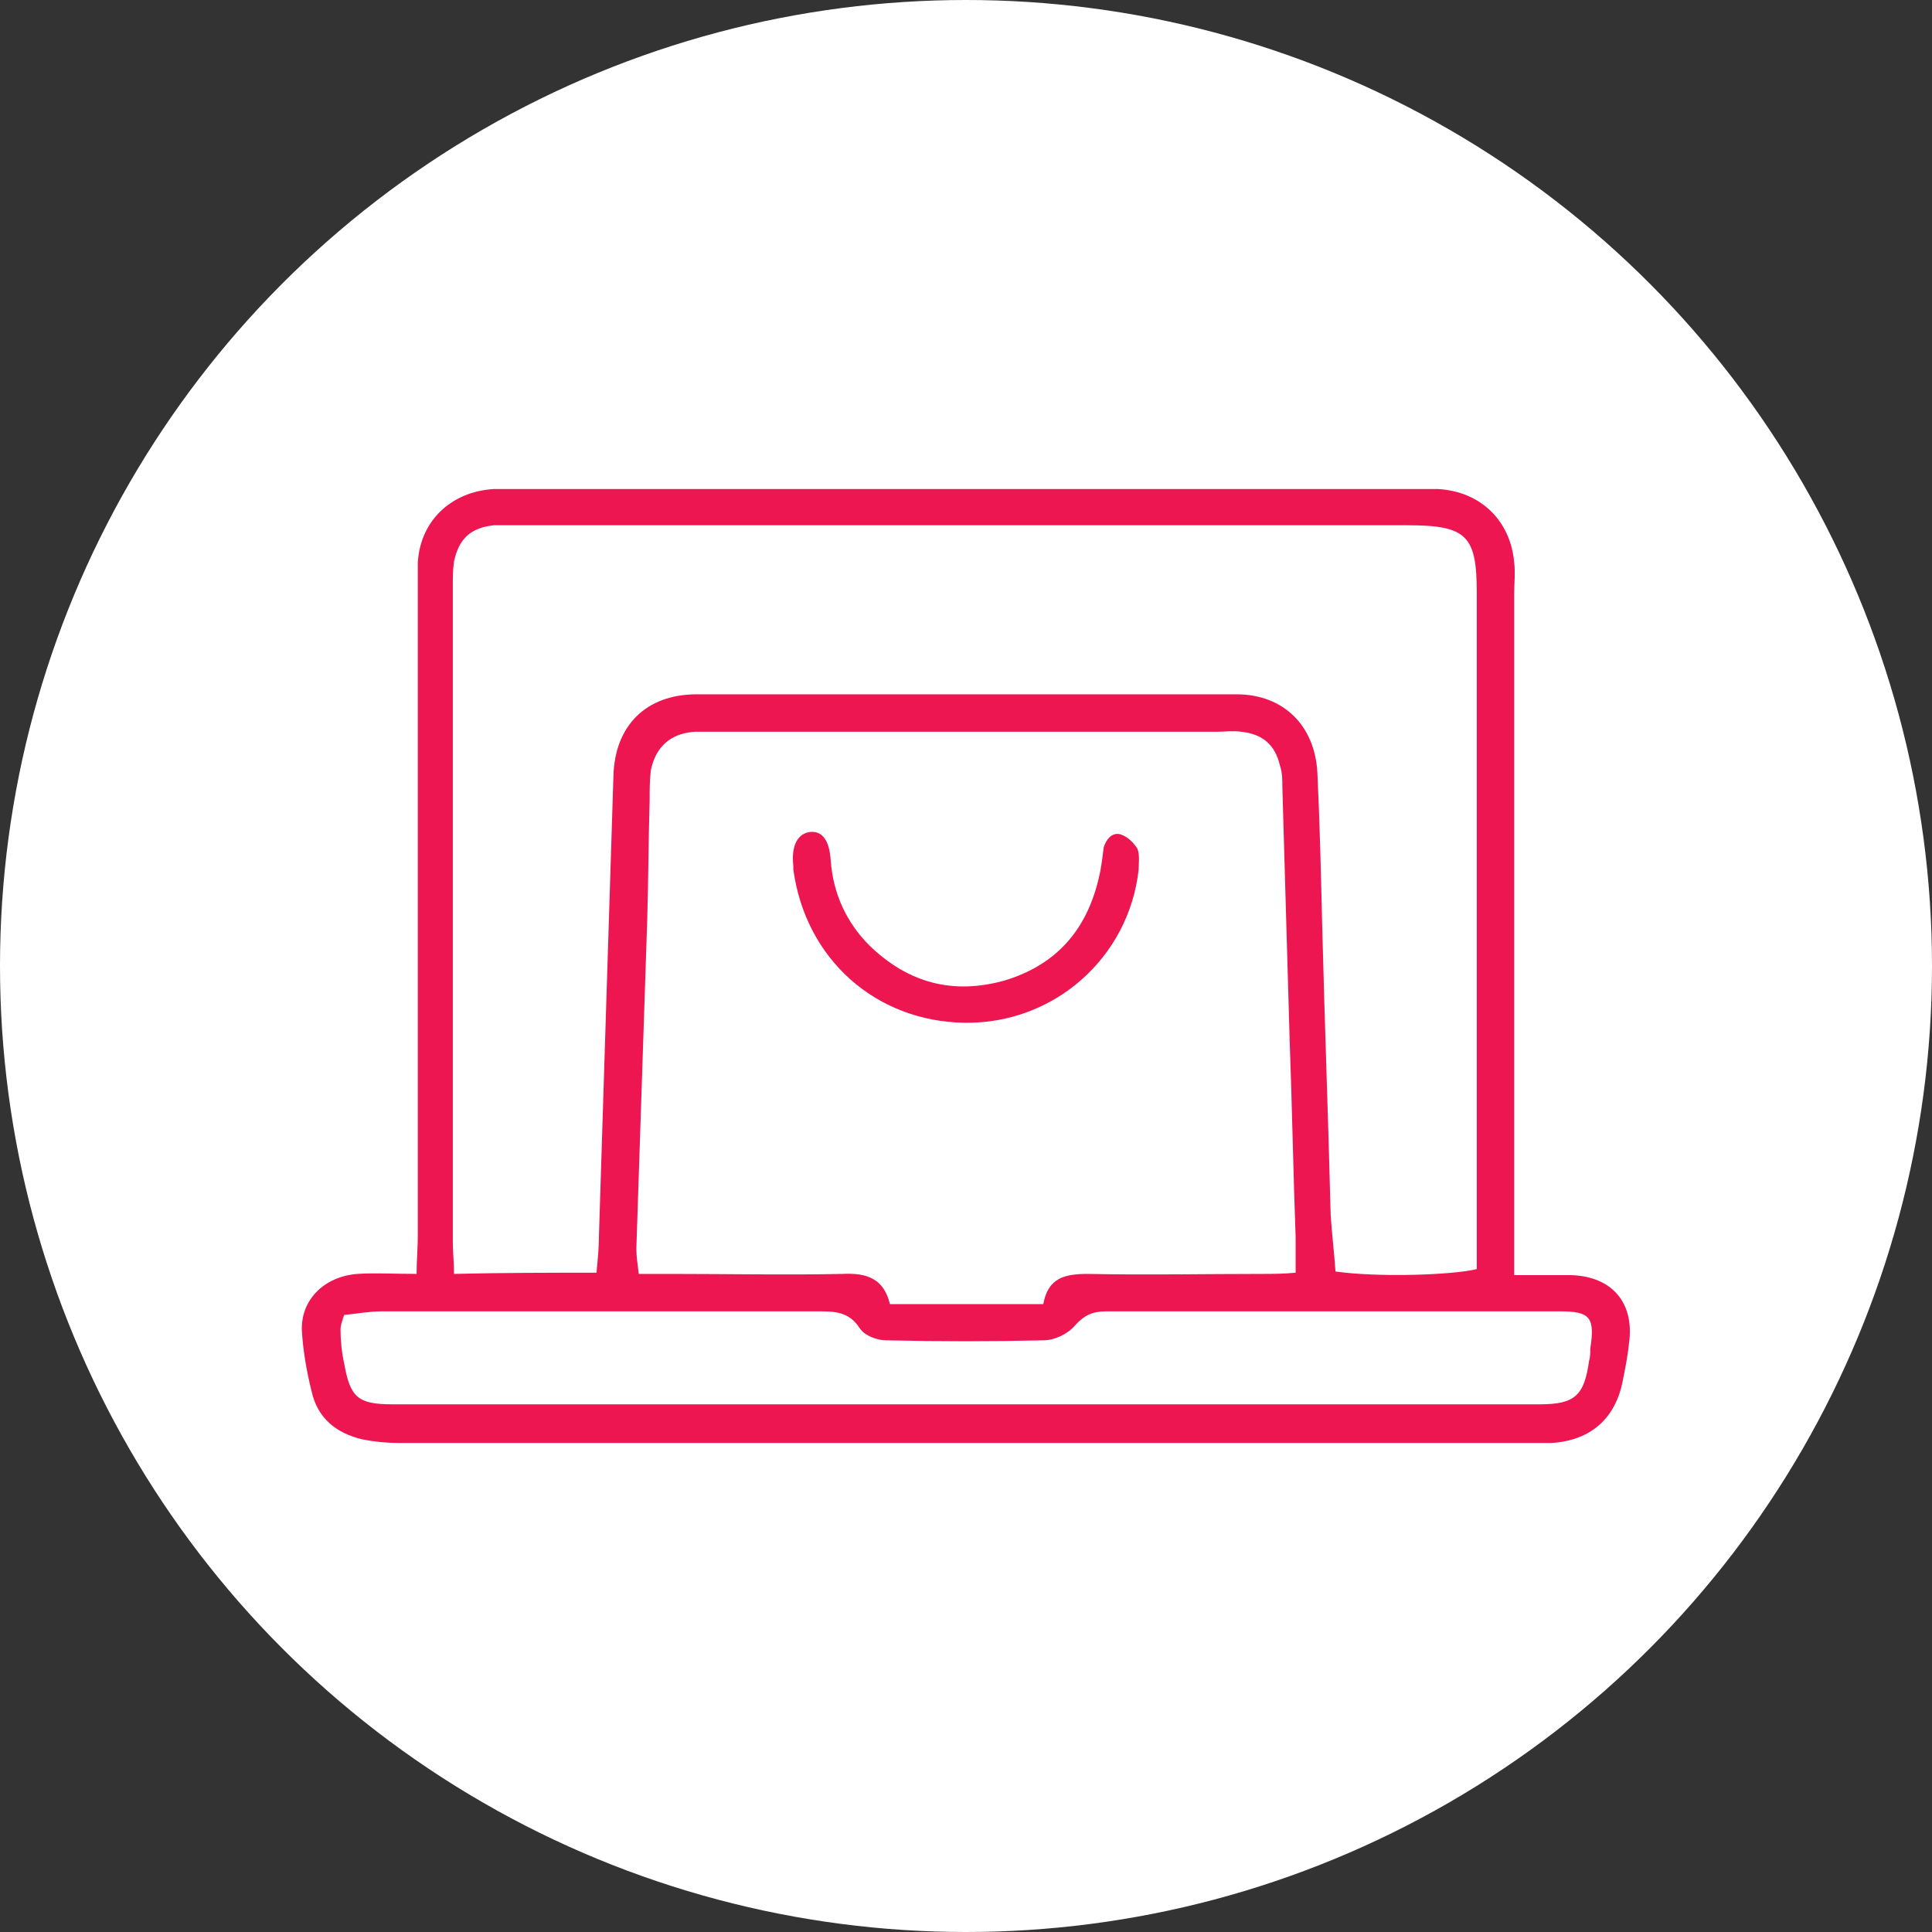
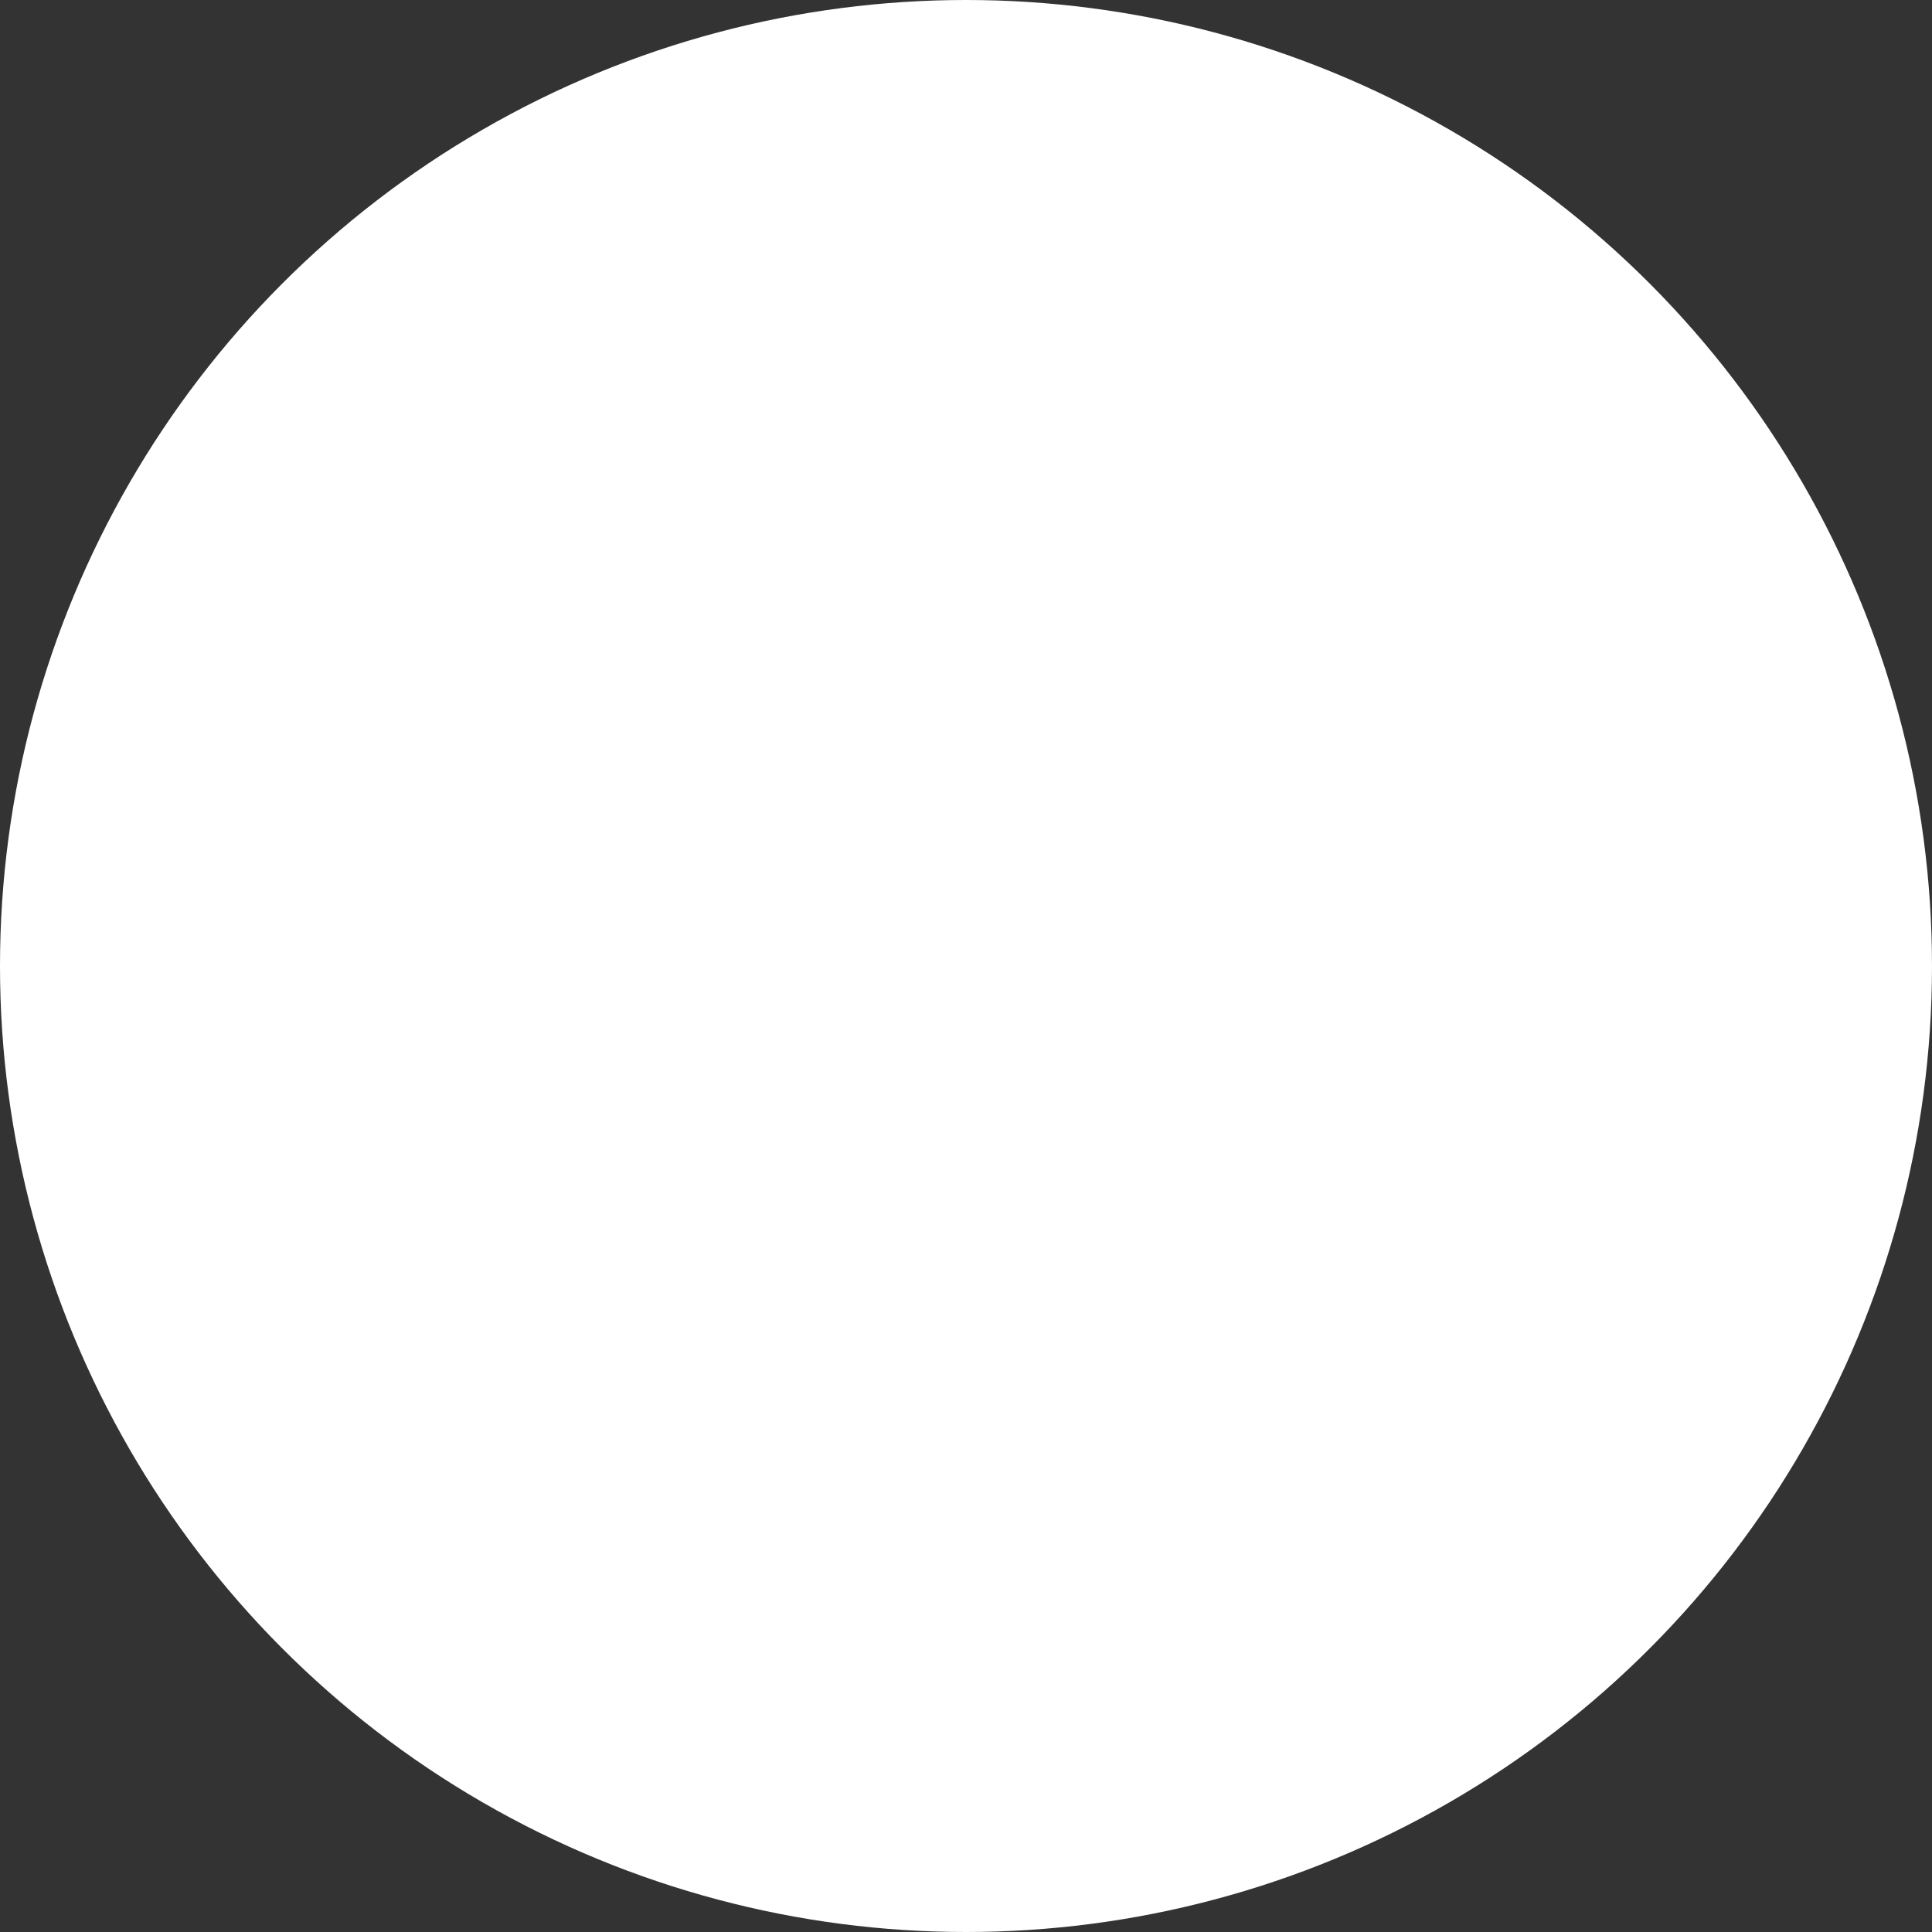
<svg xmlns="http://www.w3.org/2000/svg" version="1.1" id="Слой_1" x="0px" y="0px" viewBox="0 0 160 160" style="enable-background:new 0 0 160 160;" xml:space="preserve">
  <rect x="0" y="0" width="160" height="160" fill="#333333" stroke="none" />
  <style type="text/css"> .st0{fill:#FFFFFF;} .st1{fill:#ED1651;} </style>
  <circle class="st0" cx="80" cy="80" r="80" />
  <g>
-     <path class="st1" d="M125.4,105.6c1.9,0,3.3,0,4.7,0c3.4,0.1,5.3,2.3,4.8,5.7c-0.1,1-0.3,2-0.5,3c-0.6,3.2-2.7,5-5.9,5.2 c-0.6,0-1.2,0-1.8,0c-31.2,0-62.5,0-93.7,0c-1,0-2-0.1-3-0.3c-2.1-0.5-3.7-1.7-4.2-4c-0.4-1.6-0.7-3.3-0.8-5 c-0.1-2.6,1.9-4.5,4.6-4.7c1.5-0.1,3,0,4.9,0c0-1.1,0.1-2.1,0.1-3.1c0-17.9,0-35.9,0-53.8c0-0.7,0-1.4,0-2c0.2-3.5,2.8-5.9,6.3-6.1 c0.5,0,1,0,1.5,0c25.1,0,50.1,0,75.2,0c0.5,0,1,0,1.5,0c3.5,0.2,6,2.6,6.3,6.1c0.1,0.8,0,1.7,0,2.5c0,17.7,0,35.4,0,53.1 C125.4,103.2,125.4,104.2,125.4,105.6z M49.4,105.4c0.1-1.1,0.2-2,0.2-3c0.4-12.7,0.8-25.4,1.2-38.1c0.1-4.2,2.7-6.8,6.9-6.8 c14.9,0,29.8,0,44.7,0c3.9,0,6.5,2.6,6.7,6.5c0.2,4.2,0.3,8.5,0.4,12.7c0.2,8,0.5,15.9,0.7,23.9c0.1,1.6,0.3,3.2,0.4,4.7 c3.5,0.5,9.7,0.3,11.7-0.2c0-0.8,0-1.8,0-2.7c0-17.8,0-35.6,0-53.3c0-4.7-0.8-5.6-5.7-5.6c-24.6,0-49.1,0-73.7,0c-0.7,0-1.4,0-2,0 c-1.9,0.2-2.9,1.1-3.3,3c-0.1,0.7-0.1,1.3-0.1,2c0,18.1,0,36.2,0,54.4c0,0.8,0.1,1.6,0.1,2.6C41.7,105.4,45.4,105.4,49.4,105.4z M107.3,105.4c0-1.1,0-2,0-2.9c-0.2-5.5-0.3-11-0.5-16.5c-0.2-6.9-0.4-13.9-0.6-20.8c0-0.6,0-1.2-0.2-1.8c-0.4-1.7-1.4-2.6-3.2-2.8 c-0.7-0.1-1.4,0-2,0c-13.9,0-27.8,0-41.7,0c-0.5,0-1,0-1.5,0c-2,0.1-3.3,1.2-3.7,3.2c-0.1,0.8-0.1,1.7-0.1,2.5 c-0.1,3.3-0.1,6.6-0.2,9.9c-0.3,9.1-0.6,18.1-0.9,27.2c0,0.6,0.1,1.3,0.2,2.1c1,0,1.8,0,2.7,0c4.7,0,9.5,0.1,14.2,0 c2-0.1,3.4,0.4,3.9,2.5c4.3,0,8.4,0,12.7,0c0.4-2.2,1.8-2.5,3.7-2.5c4.8,0.1,9.7,0,14.5,0C105.4,105.5,106.2,105.5,107.3,105.4z M28.5,108.9c-0.2,0.6-0.3,0.9-0.3,1.2c0,0.9,0.1,1.9,0.3,2.8c0.5,2.8,1.1,3.4,4,3.4c31.7,0,63.3,0,95,0c2.9,0,3.7-0.7,4.1-3.6 c0.1-0.3,0.1-0.7,0.1-1c0.4-2.6,0-3.1-2.5-3.1c-12.5,0-25.1,0-37.6,0c-1.1,0-1.8,0.3-2.6,1.2c-0.6,0.7-1.7,1.2-2.6,1.2 c-4.3,0.1-8.6,0.1-13,0c-0.8,0-1.8-0.4-2.2-1c-0.9-1.4-2.1-1.4-3.5-1.4c-12,0-24.1,0-36.1,0C30.6,108.6,29.5,108.8,28.5,108.9z" />
-     <path class="st1" d="M79.9,84.7c-7.4-0.1-13.2-5.3-14.2-12.7c0-0.1,0-0.2,0-0.3c-0.2-1.7,0.4-2.7,1.4-2.8c1-0.1,1.6,0.7,1.7,2.4 c0.2,2.7,1.3,5.1,3.2,7c3.2,3.1,6.9,4.1,11.2,2.9c4.3-1.3,6.8-4.2,7.8-8.5c0.2-0.8,0.3-1.7,0.4-2.5c0.2-0.7,0.7-1.3,1.4-1.1 c0.6,0.2,1.1,0.7,1.4,1.2c0.2,0.5,0.1,1.2,0.1,1.7C93.5,79.3,87.3,84.8,79.9,84.7z" />
-   </g>
+     </g>
</svg>